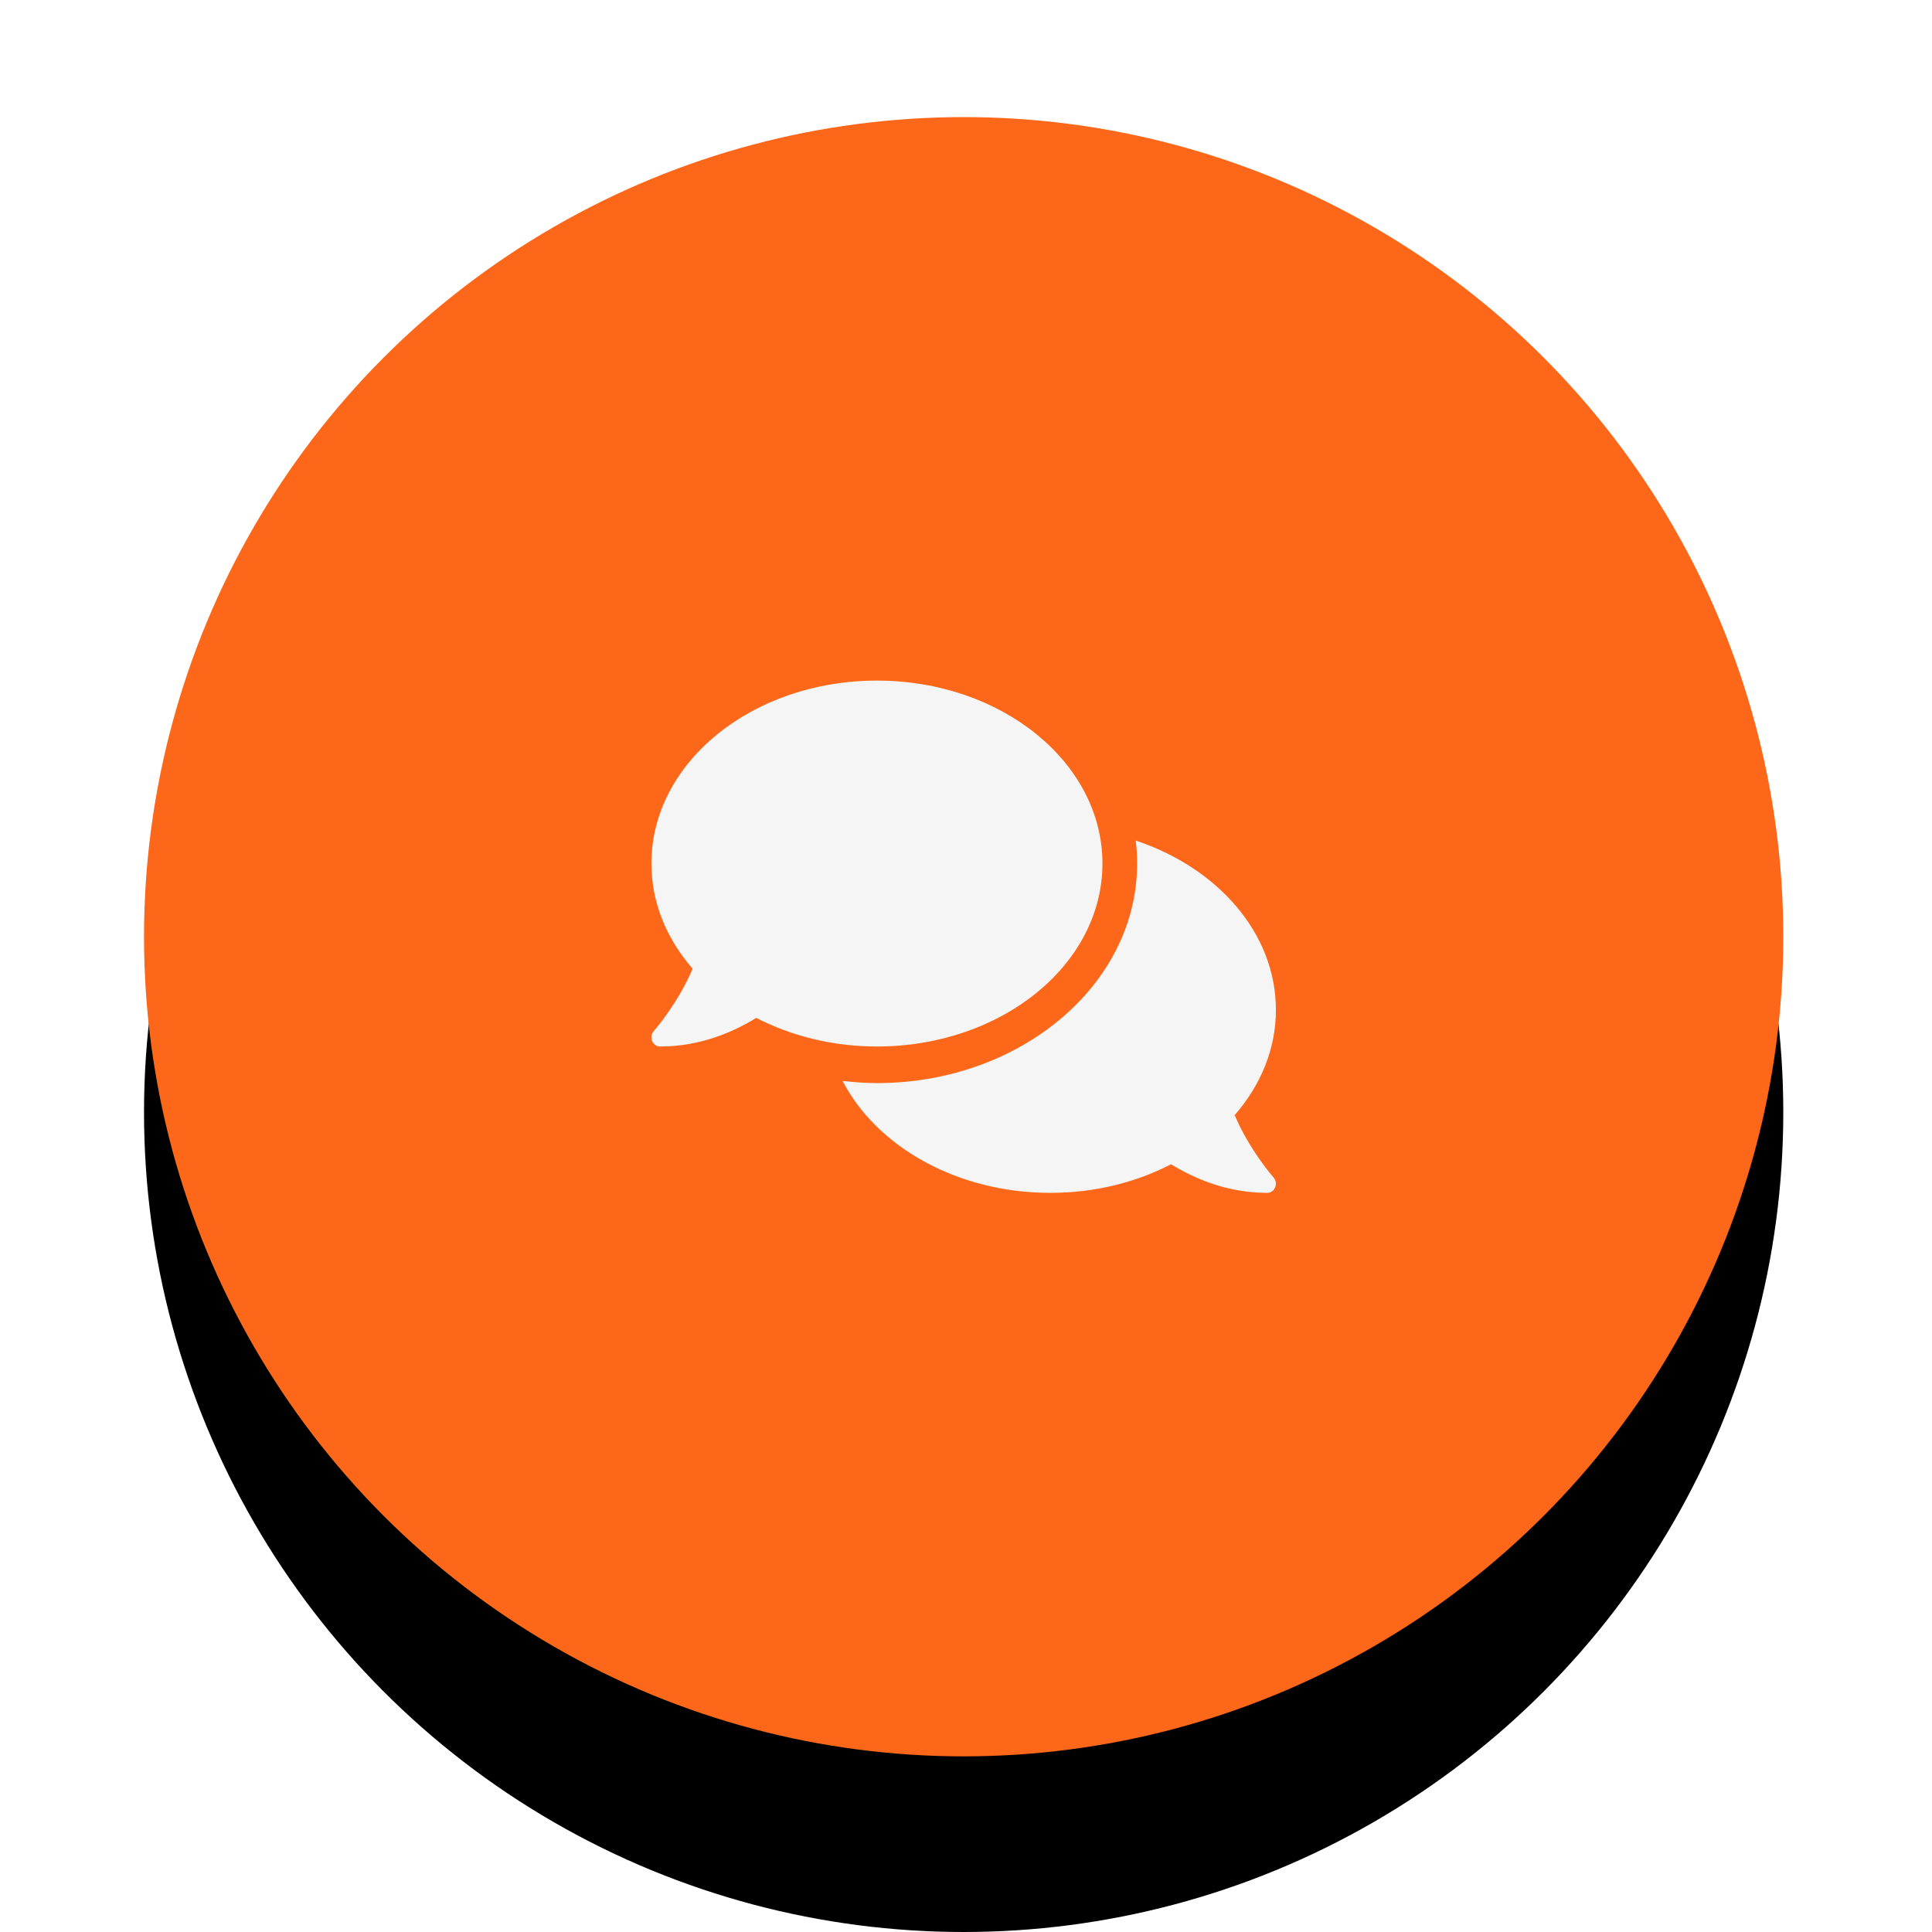
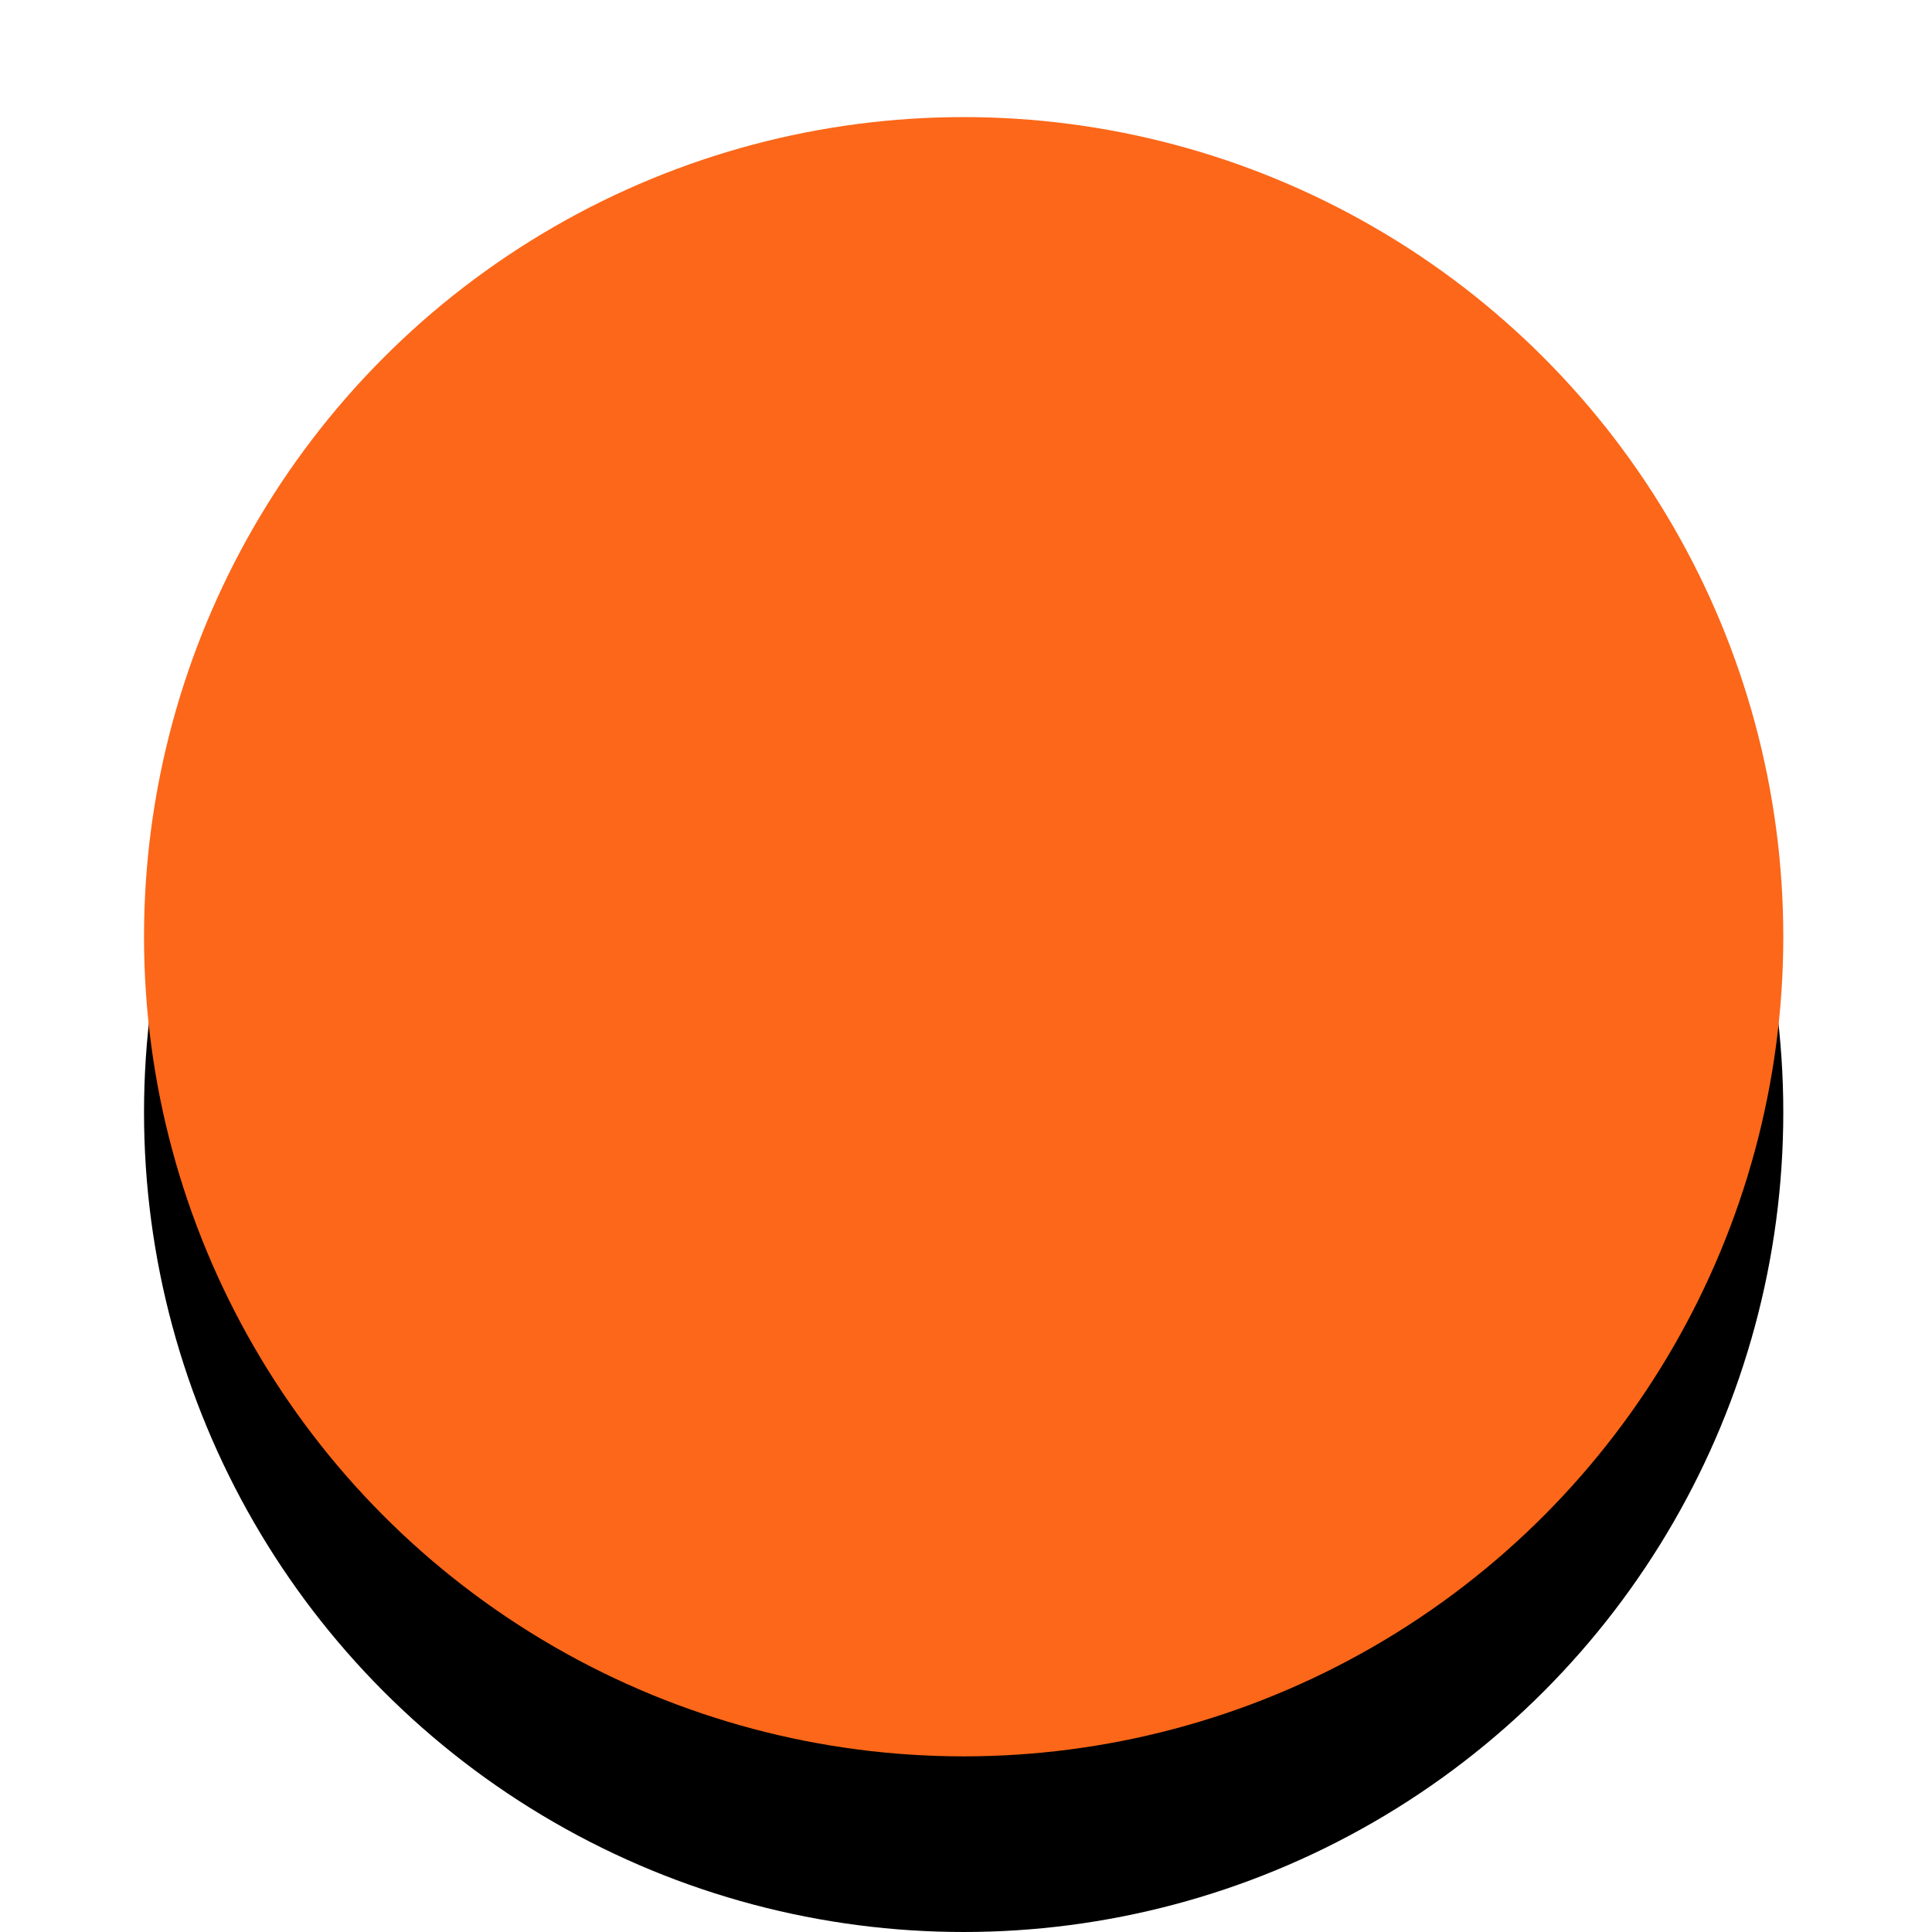
<svg xmlns="http://www.w3.org/2000/svg" xmlns:xlink="http://www.w3.org/1999/xlink" width="66" height="66" viewBox="0 0 66 66">
  <defs>
    <circle id="zw_chat_icon_orange-b" cx="28" cy="28" r="28" />
    <filter id="zw_chat_icon_orange-a" width="128.6%" height="128.6%" x="-14.3%" y="-12.5%" filterUnits="objectBoundingBox">
      <feOffset dy="1" in="SourceAlpha" result="shadowOffsetOuter1" />
      <feGaussianBlur in="shadowOffsetOuter1" result="shadowBlurOuter1" stdDeviation="2.5" />
      <feColorMatrix in="shadowBlurOuter1" result="shadowMatrixOuter1" values="0 0 0 0 0   0 0 0 0 0   0 0 0 0 0  0 0 0 0.2 0" />
      <feMorphology in="SourceAlpha" radius="1" result="shadowSpreadOuter2" />
      <feOffset dy="3" in="shadowSpreadOuter2" result="shadowOffsetOuter2" />
      <feGaussianBlur in="shadowOffsetOuter2" result="shadowBlurOuter2" stdDeviation=".5" />
      <feColorMatrix in="shadowBlurOuter2" result="shadowMatrixOuter2" values="0 0 0 0 0   0 0 0 0 0   0 0 0 0 0  0 0 0 0.12 0" />
      <feOffset dy="2" in="SourceAlpha" result="shadowOffsetOuter3" />
      <feGaussianBlur in="shadowOffsetOuter3" result="shadowBlurOuter3" stdDeviation="1" />
      <feColorMatrix in="shadowBlurOuter3" result="shadowMatrixOuter3" values="0 0 0 0 0   0 0 0 0 0   0 0 0 0 0  0 0 0 0.14 0" />
      <feMerge>
        <feMergeNode in="shadowMatrixOuter1" />
        <feMergeNode in="shadowMatrixOuter2" />
        <feMergeNode in="shadowMatrixOuter3" />
      </feMerge>
    </filter>
  </defs>
  <g fill="none" fill-rule="evenodd" transform="translate(4.92 4)">
    <use fill="#000" filter="url(#zw_chat_icon_orange-a)" xlink:href="#zw_chat_icon_orange-b" />
    <use fill="#FC6719" xlink:href="#zw_chat_icon_orange-b" />
-     <path fill="#F5F5F5" d="M20.741,13.5 C20.741,10.047 17.293,7.25 13.037,7.25 C8.781,7.25 5.333,10.047 5.333,13.5 C5.333,14.84 5.856,16.074 6.741,17.094 C6.244,18.273 5.426,19.211 5.415,19.223 C5.333,19.312 5.311,19.445 5.359,19.562 C5.407,19.68 5.511,19.75 5.63,19.75 C6.985,19.75 8.107,19.27 8.915,18.773 C10.107,19.387 11.519,19.75 13.037,19.75 C17.293,19.75 20.741,16.953 20.741,13.5 Z M25.259,22.094 C26.144,21.078 26.667,19.84 26.667,18.5 C26.667,15.887 24.685,13.648 21.878,12.715 C21.911,12.973 21.926,13.234 21.926,13.5 C21.926,17.637 17.937,21 13.037,21 C12.637,21 12.248,20.969 11.863,20.926 C13.03,23.172 15.77,24.75 18.963,24.75 C20.481,24.75 21.893,24.391 23.085,23.773 C23.893,24.27 25.015,24.75 26.37,24.75 C26.489,24.75 26.596,24.676 26.641,24.562 C26.689,24.449 26.667,24.316 26.585,24.223 C26.574,24.211 25.756,23.277 25.259,22.094 Z" transform="translate(12 12)" />
  </g>
</svg>